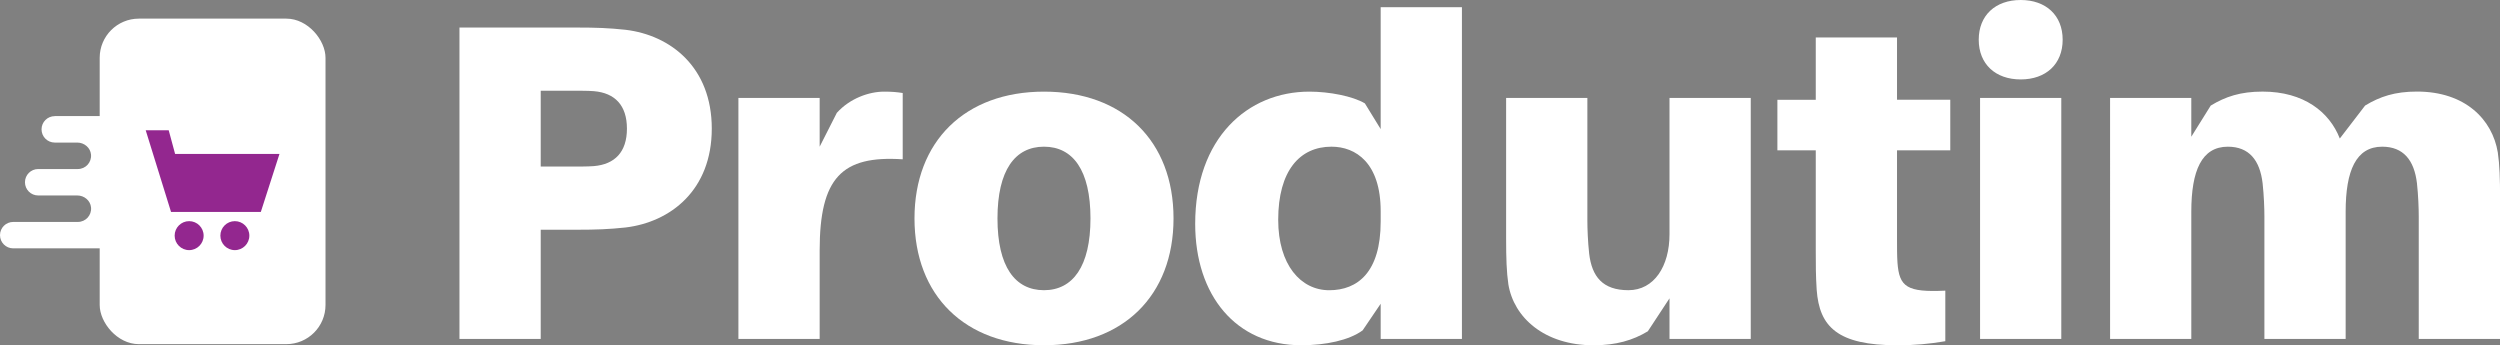
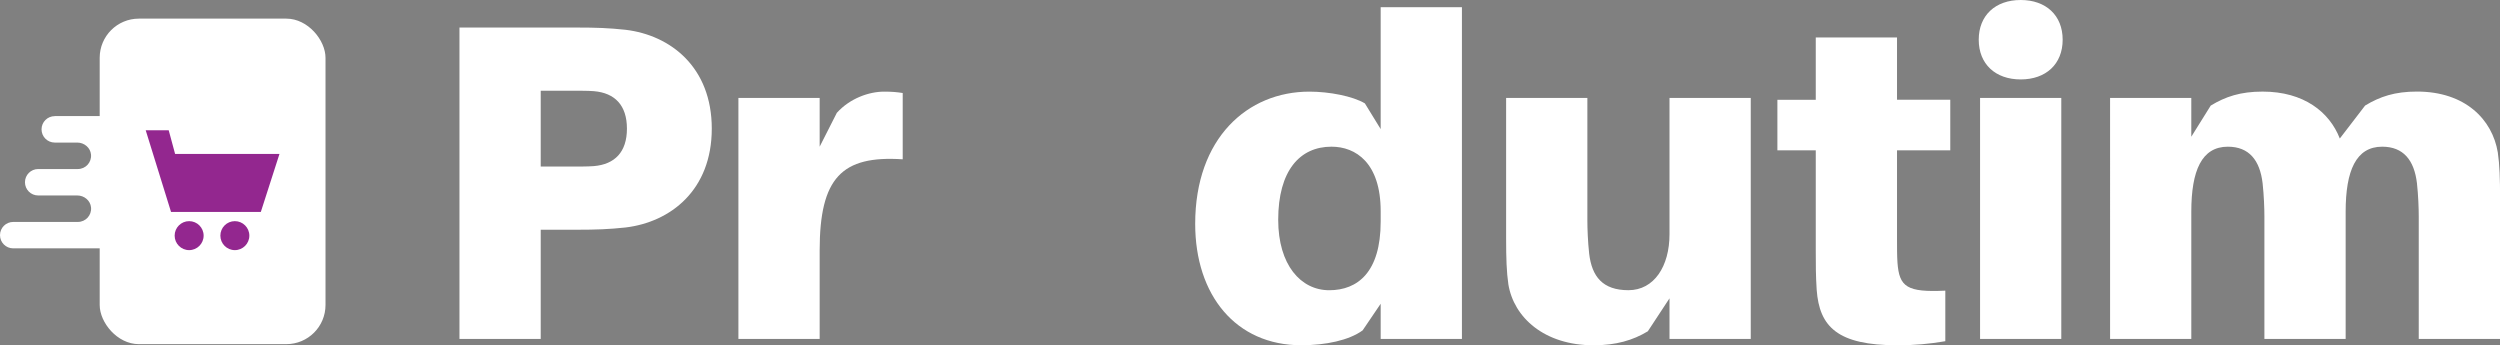
<svg xmlns="http://www.w3.org/2000/svg" id="Layer_2" viewBox="0 0 766.11 105.8">
  <rect x="0" y="0" width="766.11" height="105.8" fill="#808080" stroke="none" />
  <defs>
    <style>.cls-1{fill:#fff;}.cls-1,.cls-2{stroke-width:0px;}.cls-2{fill:#93278f;}</style>
  </defs>
  <g id="Layer_1-2">
    <path class="cls-1" d="M218.12,39.42c0,18.81-12.59,28.63-26.42,30.29-5.12.55-8.99.69-14.94.69h-11.06v33.47h-24.9V8.44h35.96c5.95,0,9.82.14,14.94.69,13.83,1.66,26.42,11.48,26.42,30.29ZM192.12,39.42c0-7.19-3.73-10.93-10.1-11.48-1.8-.14-4.01-.14-6.64-.14h-9.68v23.24h9.68c2.63,0,4.84,0,6.64-.14,6.36-.55,10.1-4.29,10.1-11.48Z" />
    <path class="cls-1" d="M276.63,28.49v20.33c-18.67-1.24-25.45,5.67-25.45,27.94v27.11h-24.9V30.01h24.9v14.94l5.26-10.37c4.01-4.43,9.82-6.5,14.52-6.5,2.35,0,3.87.14,5.67.42Z" />
-     <path class="cls-1" d="M359.62,66.94c0,23.65-15.49,38.86-39.69,38.86s-39.69-15.21-39.69-38.86,15.49-38.86,39.69-38.86,39.69,15.08,39.69,38.86ZM334.17,66.94c0-14.8-5.39-21.99-14.25-21.99s-14.25,7.19-14.25,21.99,5.39,21.99,14.25,21.99,14.25-7.33,14.25-21.99Z" />
    <path class="cls-1" d="M448,103.87h-24.9v-10.79l-5.53,8.16c-4.15,3.04-11.34,4.56-18.81,4.56-20.05,0-32.5-15.35-32.5-37.2,0-26.28,16.04-40.52,34.99-40.52,6.09,0,13.28,1.38,17.01,3.6l4.84,7.88V2.21h24.9v101.65ZM423.1,67.91v-3.18c0-14.8-7.61-19.78-15.08-19.78-9.68,0-16.32,7.33-16.32,22.41,0,13.83,6.92,21.58,15.63,21.58s15.77-5.53,15.77-21.02Z" />
    <path class="cls-1" d="M536.51,103.87h-24.9v-12.45l-6.64,10.1c-4.56,2.77-9.82,4.29-16.6,4.29-15.21,0-24.48-8.58-26.14-18.67-.55-3.73-.69-8.02-.69-13.97V30.01h24.9v37.62c0,2.35.14,6.36.55,10.1.83,7.05,4.15,11.2,12.03,11.2s12.59-7.33,12.59-17.15V30.01h24.9v73.86Z" />
    <path class="cls-1" d="M581.33,73.3c0,2.49,0,5.26.14,7.19.55,7.47,2.91,9.13,14.66,8.58v15.49c-4.84.83-9.41,1.25-14.66,1.25-18.39,0-23.93-5.67-24.76-17.01-.28-4.29-.28-7.75-.28-11.89v-30.84h-11.76v-15.49h11.76V11.48h24.9v19.09h16.32v15.49h-16.32v27.25Z" />
    <path class="cls-1" d="M632.09,12.17c0,7.47-5.12,12.17-12.86,12.17s-12.86-4.7-12.86-12.17,5.12-12.17,12.86-12.17,12.86,4.7,12.86,12.17ZM606.78,103.87V30.01h24.89v73.86h-24.89Z" />
    <path class="cls-1" d="M766.11,60.72v43.15h-24.9v-37.62c0-2.35-.14-6.36-.55-10.1-.83-7.05-4.15-11.2-10.65-11.2-8.02,0-11.2,7.33-11.2,19.92v39h-24.9v-37.62c0-2.35-.14-6.36-.55-10.1-.83-7.05-4.15-11.2-10.65-11.2-8.02,0-11.2,7.33-11.2,19.92v39h-24.89V30.01h24.89v11.89l5.95-9.54c4.56-2.77,9.13-4.29,15.91-4.29,12.59,0,20.47,6.22,23.65,14.38l7.75-10.1c4.56-2.77,9.13-4.29,15.91-4.29,14.8,0,23.1,8.58,24.76,18.67.55,3.73.69,8.02.69,13.97Z" />
    <path class="cls-1" d="M16.78,35.59c-2.24,0-4.05,1.81-4.05,4.05h0c0,2.24,1.81,4.05,4.05,4.05h6.9c2.12,0,4.01,1.55,4.21,3.66.23,2.42-1.66,4.45-4.03,4.45h-12.16c-2.24,0-4.05,1.81-4.05,4.05h0c0,2.24,1.81,4.05,4.05,4.05h11.99c2.12,0,4.01,1.55,4.21,3.66.23,2.42-1.66,4.45-4.03,4.45H4.05c-2.24,0-4.05,1.81-4.05,4.05h0c0,2.24,1.81,4.05,4.05,4.05h40.42v-40.54h-27.7Z" />
    <rect class="cls-1" x="30.55" y="5.71" width="69.2" height="99.75" rx="12" ry="12" />
    <rect class="cls-1" x="23.16" y="28.88" width="83.97" height="53.42" rx="5" ry="5" transform="translate(120.73 -9.56) rotate(90)" />
    <polygon class="cls-2" points="79.93 64.94 52.41 64.94 44.65 39.92 51.7 39.92 53.66 47.18 85.64 47.18 79.93 64.94" />
    <circle class="cls-2" cx="57.96" cy="72.21" r="4.44" />
    <circle class="cls-2" cx="71.97" cy="72.21" r="4.44" />
  </g>
</svg>